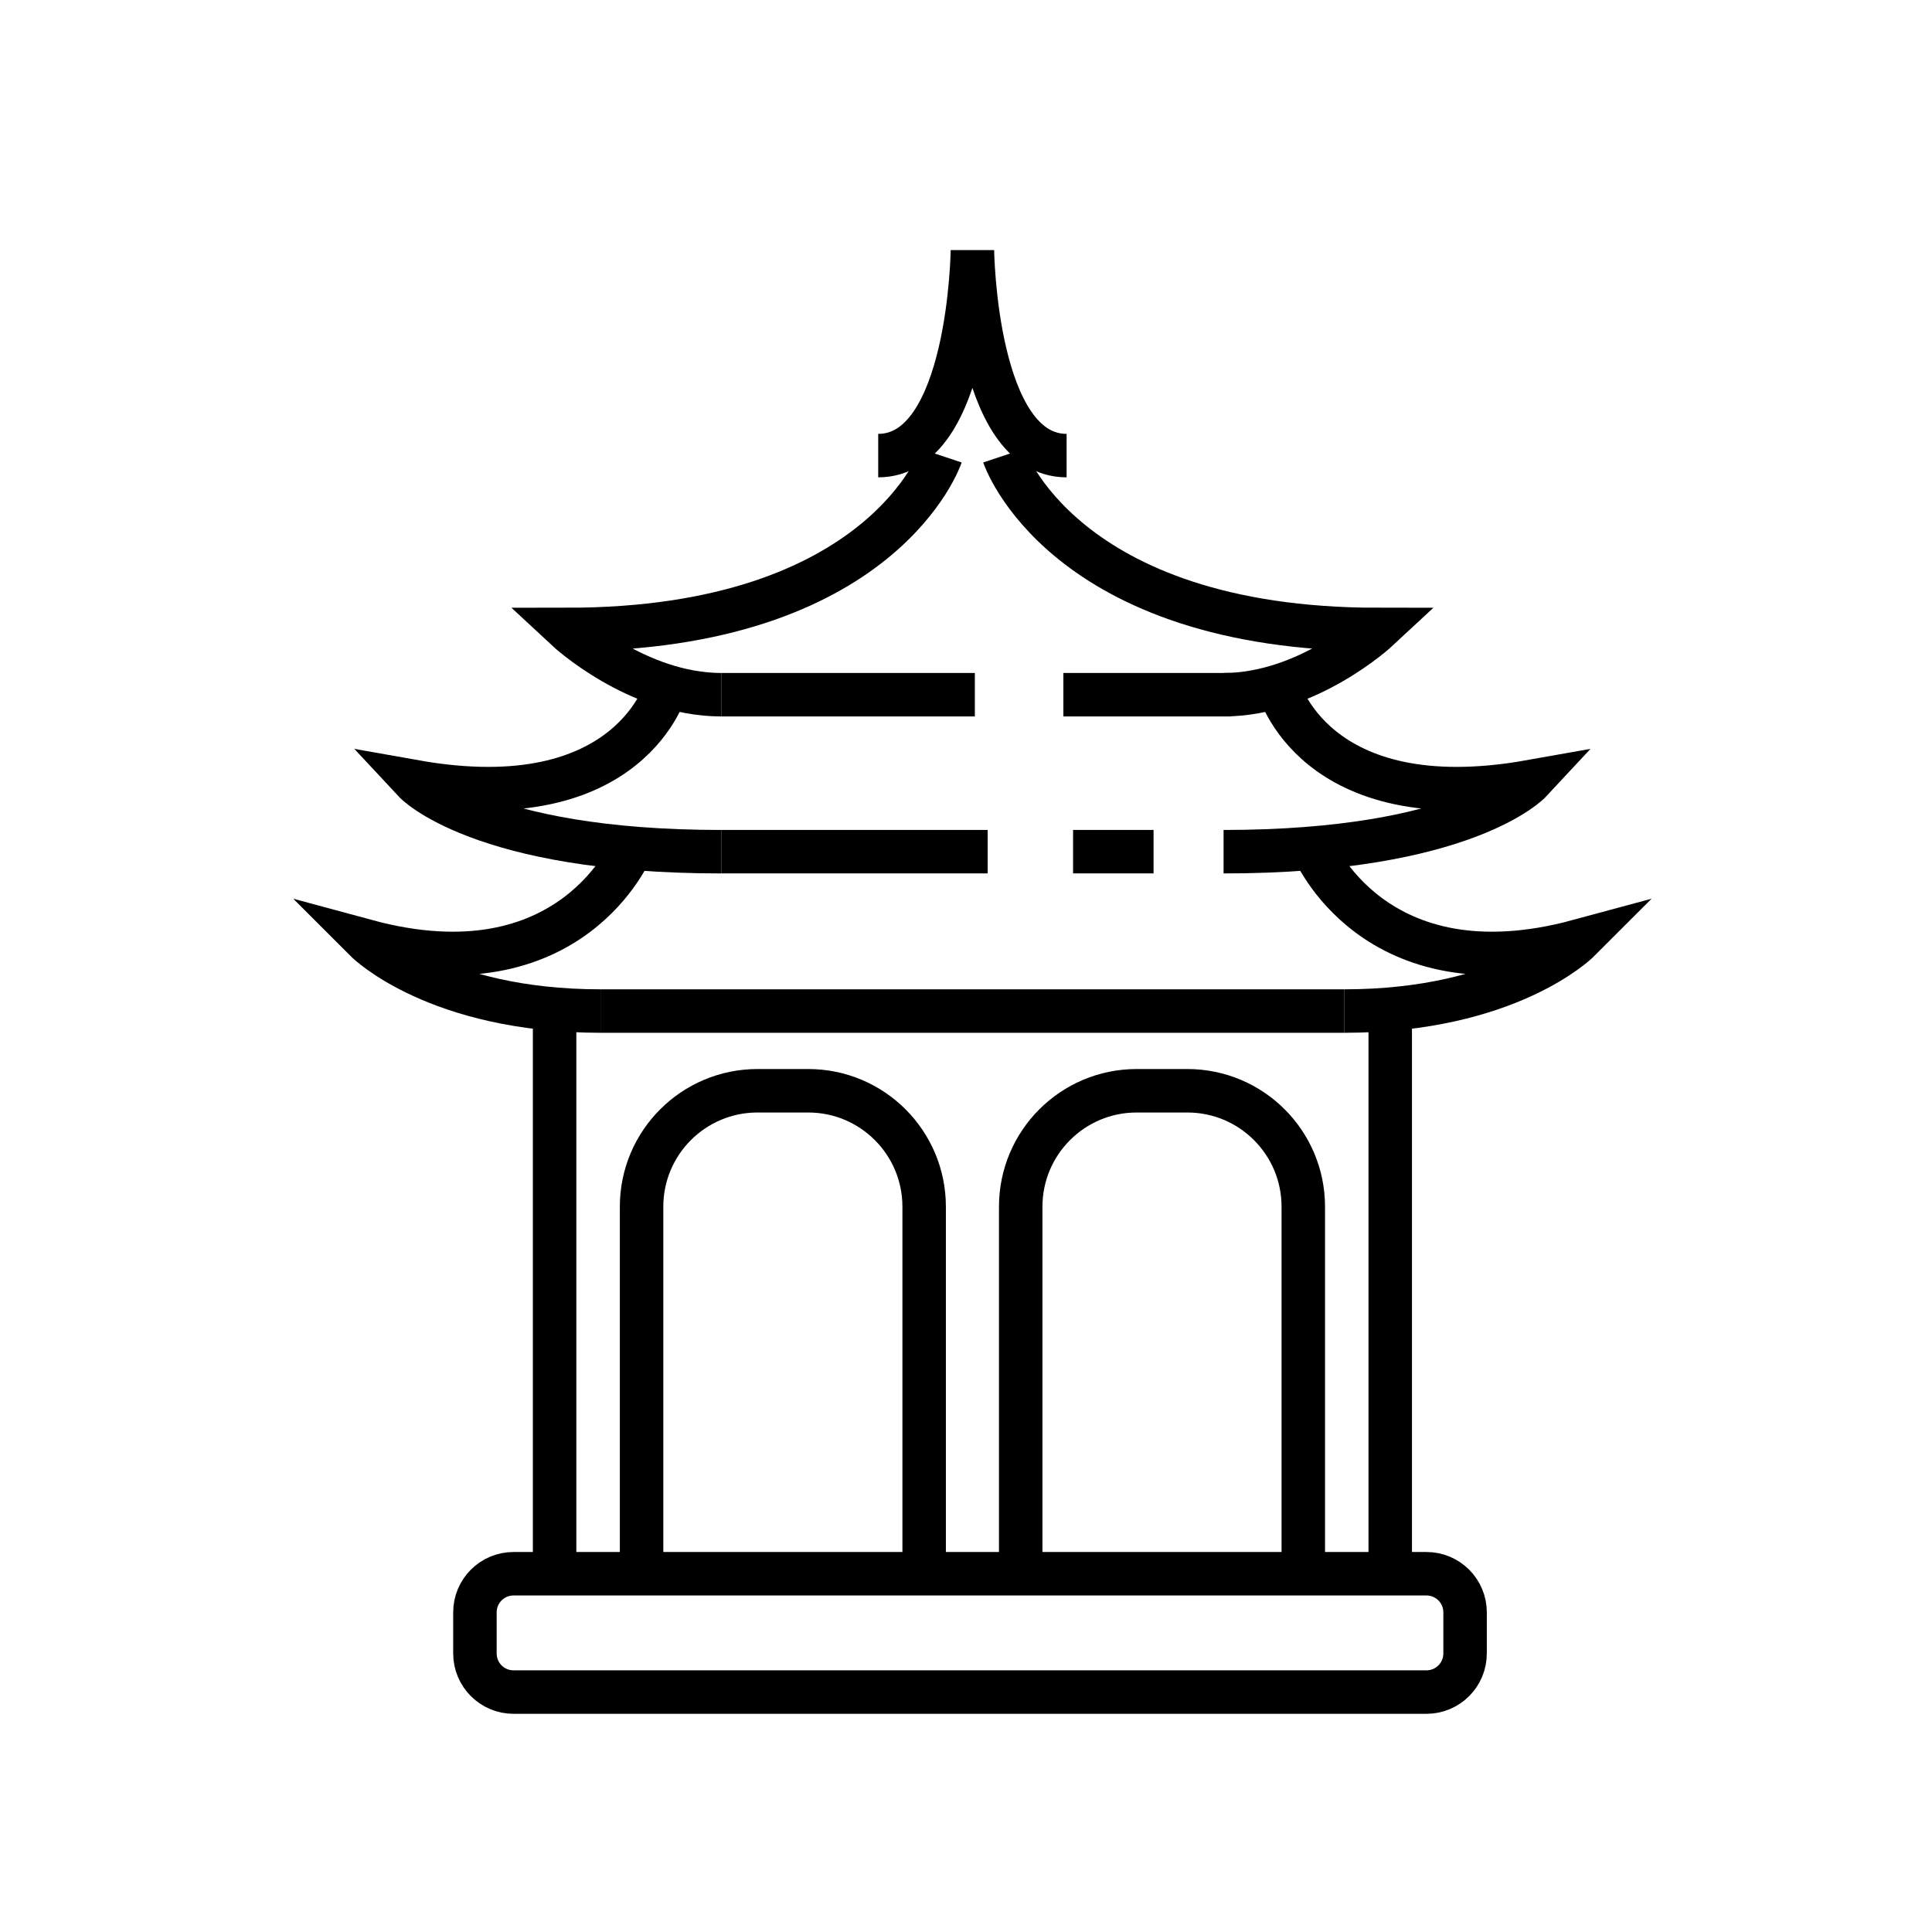
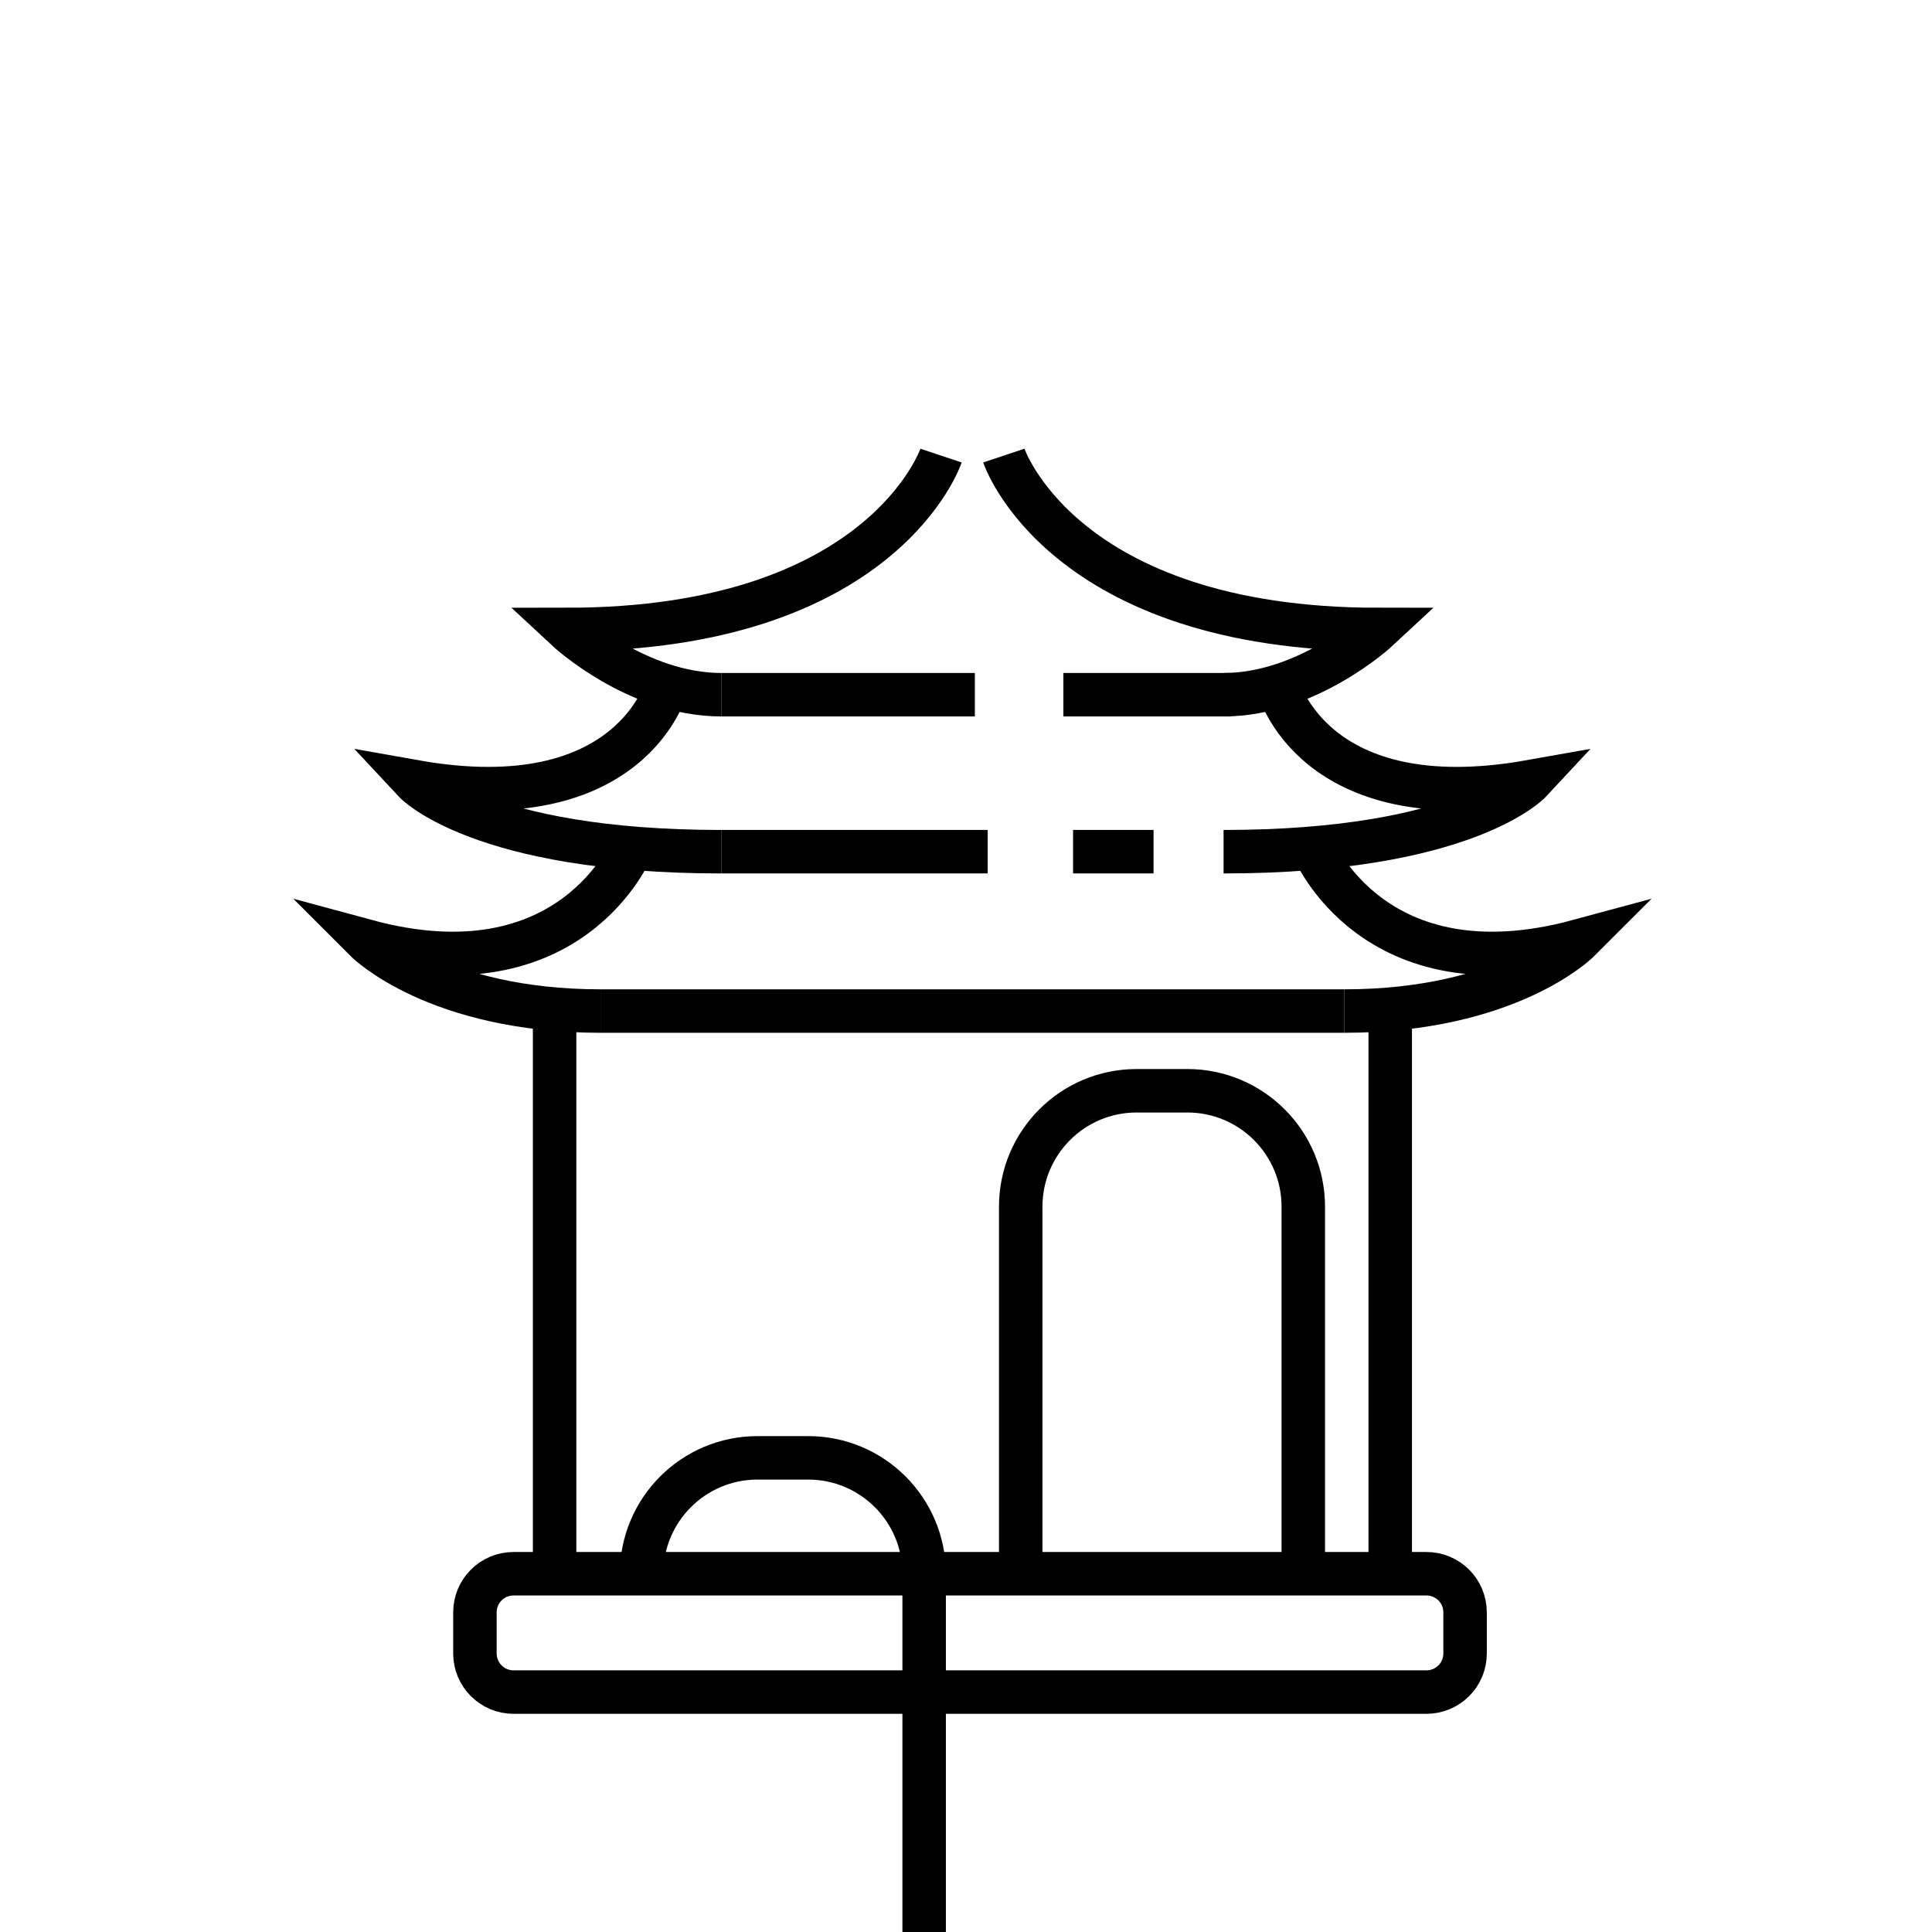
<svg xmlns="http://www.w3.org/2000/svg" version="1.1" width="50" height="50" viewBox="0 0 50 50" xml:space="preserve">
  <g transform="translate(-50,-2750)">
    <path d="M87.916,2792.791c0,0.553-0.448,1-1,1H63.291c-0.552,0-1-0.447-1-1    v-1.063c0-0.554,0.448-1,1-1h23.625c0.552,0,1,0.446,1,1V2792.791z" fill="none" stroke="#000000" stroke-width="1.125" />
    <path d="M74.354,2761.791c0,0-1.5,4.5-9.688,4.5c0,0,1.813,1.688,4,1.688" fill="none" stroke="#000000" stroke-width="1.125" />
    <path d="M67.257,2767.756c0,0-0.904,3.473-6.529,2.473    c0,0,1.688,1.813,7.938,1.813" fill="none" stroke="#000000" stroke-width="1.125" />
    <path d="M66.351,2771.947c0,0-1.56,3.844-6.872,2.406    c0,0,1.813,1.813,6.063,1.813" fill="none" stroke="#000000" stroke-width="1.125" />
    <line fill="none" stroke="#000000" stroke-width="1.125" x1="64.353" x2="64.353" y1="2776.114" y2="2790.729" />
-     <path d="M66.604,2790.729v-9.5c0-1.656,1.343-3,3-3h1.313c1.657,0,3,1.344,3,3    v9.5" fill="none" stroke="#000000" stroke-width="1.125" />
-     <path d="M77.604,2761.791c-2.375,0-2.438-5.313-2.438-5.313    s-0.063,5.313-2.438,5.313" fill="none" stroke="#000000" stroke-width="1.125" />
+     <path d="M66.604,2790.729c0-1.656,1.343-3,3-3h1.313c1.657,0,3,1.344,3,3    v9.5" fill="none" stroke="#000000" stroke-width="1.125" />
    <path d="M75.979,2761.791c0,0,1.5,4.5,9.688,4.5c0,0-1.813,1.688-4,1.688" fill="none" stroke="#000000" stroke-width="1.125" />
    <path d="M83.075,2767.756c0,0,0.904,3.473,6.529,2.473    c0,0-1.688,1.813-7.938,1.813" fill="none" stroke="#000000" stroke-width="1.125" />
    <path d="M83.981,2771.947c0,0,1.56,3.844,6.872,2.406    c0,0-1.813,1.813-6.063,1.813" fill="none" stroke="#000000" stroke-width="1.125" />
    <line fill="none" stroke="#000000" stroke-width="1.125" x1="85.979" x2="85.979" y1="2776.114" y2="2790.729" />
    <path d="M83.729,2790.729v-9.5c0-1.656-1.343-3-3-3h-1.313    c-1.657,0-3,1.344-3,3v9.5" fill="none" stroke="#000000" stroke-width="1.125" />
    <line fill="none" stroke="#000000" stroke-width="1.125" x1="77.52" x2="81.854" y1="2767.979" y2="2767.979" />
    <line fill="none" stroke="#000000" stroke-width="1.125" x1="68.666" x2="75.229" y1="2767.979" y2="2767.979" />
    <line fill="none" stroke="#000000" stroke-width="1.125" x1="77.771" x2="79.854" y1="2772.041" y2="2772.041" />
    <line fill="none" stroke="#000000" stroke-width="1.125" x1="68.666" x2="75.561" y1="2772.041" y2="2772.041" />
    <line fill="none" stroke="#000000" stroke-width="1.125" x1="65.541" x2="84.791" y1="2776.166" y2="2776.166" />
  </g>
</svg>